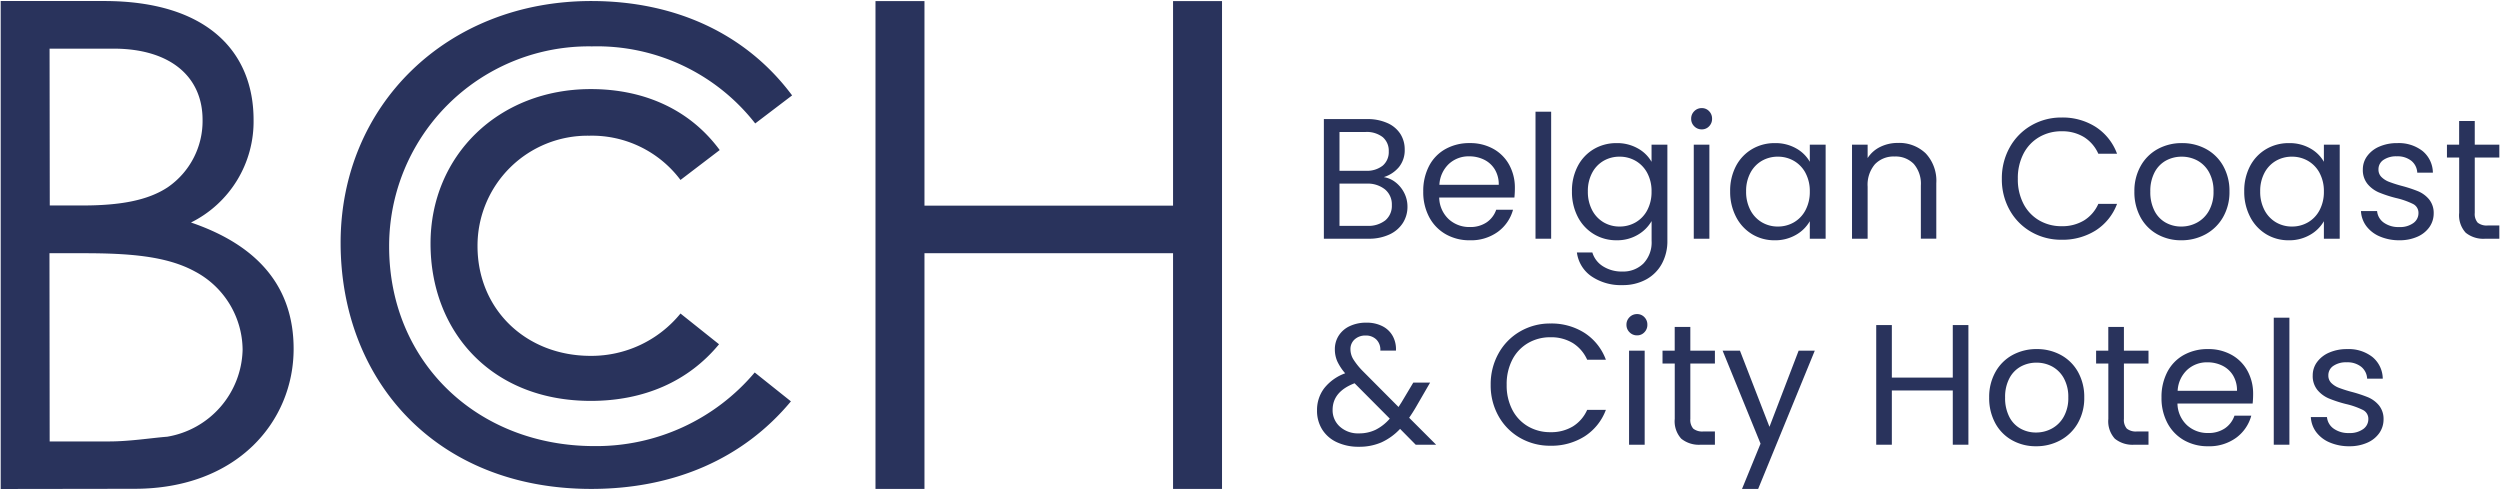
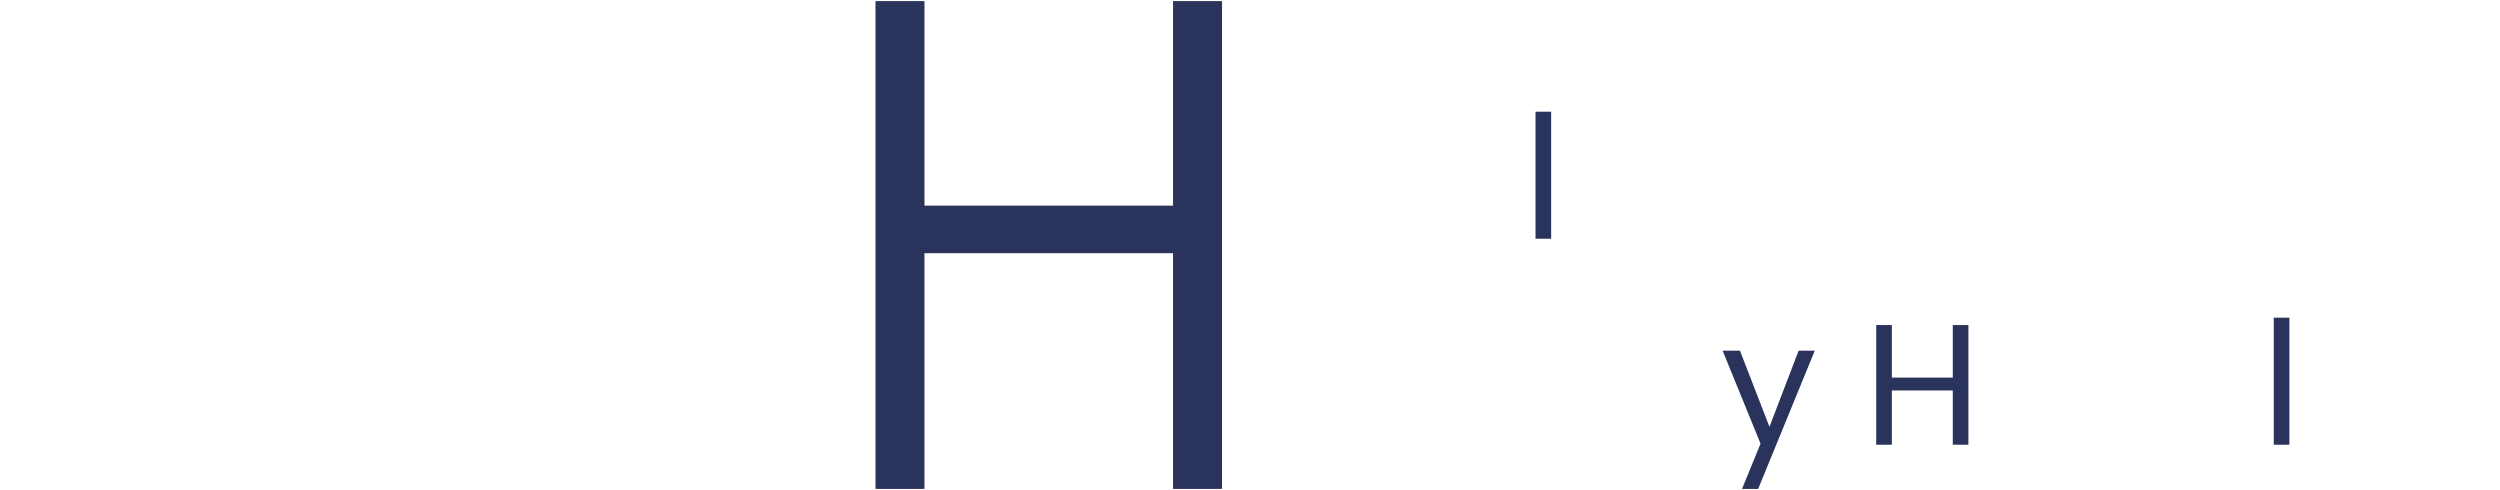
<svg xmlns="http://www.w3.org/2000/svg" width="252.678" height="49.519" viewBox="0 0 252.678 49.519">
  <defs>
    <clipPath id="clip-path">
-       <path id="Path_160" data-name="Path 160" d="M0-31.436H252.678V-80.955H0Z" transform="translate(0 80.955)" fill="none" />
-     </clipPath>
+       </clipPath>
  </defs>
  <g id="Group_228" data-name="Group 228" transform="translate(0 80.955)">
    <g id="Group_197" data-name="Group 197" transform="translate(88.487 -80.844)">
      <path id="Path_154" data-name="Path 154" d="M-19.093,0V20.674H-44.218V0h-4.95V49.305h4.95V25.481h25.125V49.305h4.949V0Z" transform="translate(49.168)" fill="#29335c" />
    </g>
    <g id="Group_203" data-name="Group 203" transform="translate(0 -80.955)" clip-path="url(#clip-path)">
      <g id="Group_198" data-name="Group 198" transform="translate(43.511 9.002)">
        <path id="Path_155" data-name="Path 155" d="M-16.04-14.4a11.617,11.617,0,0,1-9.083,4.279c-6.531,0-11.432-4.686-11.432-11.1a11.12,11.12,0,0,1,11.283-11.15A11.185,11.185,0,0,1-16.04-27.9l3.964-3.022c-2.974-4.044-7.573-6.162-13.028-6.162-9.337,0-16.2,6.731-16.2,15.614s6.143,15.9,16.2,15.9c5.387,0,9.872-1.979,12.96-5.723Z" transform="translate(41.307 37.086)" fill="#29335c" />
      </g>
      <g id="Group_199" data-name="Group 199" transform="translate(34.427 0.104)">
        <path id="Path_156" data-name="Path 156" d="M-26.569-23.835a20.948,20.948,0,0,1-16.2,7.439c-11.851,0-20.749-8.51-20.749-20.166a20.183,20.183,0,0,1,20.5-20.233,20.282,20.282,0,0,1,16.5,7.789l3.729-2.835c-4.651-6.244-11.823-9.538-20.3-9.538-14.605,0-25.333,10.542-25.333,24.431s9.619,24.88,25.333,24.88c8.362,0,15.362-3.055,20.18-8.85l-3.662-2.921Z" transform="translate(68.421 61.379)" fill="#29335c" />
      </g>
      <g id="Group_200" data-name="Group 200" transform="translate(0.07 0.104)">
        <path id="Path_157" data-name="Path 157" d="M-3.146-28.259H2.822c2.132,0,4.264-.35,5.9-.476a9.13,9.13,0,0,0,7.628-8.787,9.027,9.027,0,0,0-4.809-7.91C8.651-47.017,4.813-47.283.194-47.283H-3.171l.02,19.024Zm0-23.849H.149c3.717,0,6.586-.477,8.648-1.851a8.119,8.119,0,0,0,3.506-6.8c0-4.4-3.3-7.2-9-7.2H-3.161l.02,15.854ZM-8.1-23.453V-72.772H2.346c10.373,0,15.112,5.091,15.112,12.012a11.388,11.388,0,0,1-6.325,10.373C18-48.045,21.506-43.8,21.506-37.617c0,7.343-5.708,14.144-16.081,14.144l-13.527.02Z" transform="translate(8.101 72.772)" fill="#29335c" />
      </g>
      <g id="Group_201" data-name="Group 201" transform="translate(133.805 12.036)">
        <path id="Path_158" data-name="Path 158" d="M-4.609-4.064a3.158,3.158,0,0,1,.867,1.075,3.024,3.024,0,0,1,.321,1.371A3.024,3.024,0,0,1-3.889.039,3.18,3.18,0,0,1-5.251,1.2a4.868,4.868,0,0,1-2.108.425H-11.87V-10.466h4.337a4.912,4.912,0,0,1,2.1.408,2.973,2.973,0,0,1,1.3,1.1A2.888,2.888,0,0,1-3.7-7.4,2.7,2.7,0,0,1-4.28-5.617,3.259,3.259,0,0,1-5.815-4.6a2.552,2.552,0,0,1,1.206.538m-5.682-1.18h2.655a2.56,2.56,0,0,0,1.718-.521A1.8,1.8,0,0,0-5.312-7.2a1.8,1.8,0,0,0-.607-1.44,2.622,2.622,0,0,0-1.752-.521h-2.62ZM-5.659-.23A1.909,1.909,0,0,0-5-1.774a1.961,1.961,0,0,0-.694-1.587A2.8,2.8,0,0,0-7.55-3.943h-2.741V.325H-7.5A2.772,2.772,0,0,0-5.659-.23Z" transform="translate(11.87 10.466)" fill="#29335c" />
      </g>
      <g id="Group_202" data-name="Group 202" transform="translate(143.85 14.465)">
        <path id="Path_159" data-name="Path 159" d="M-5.848-3.491h-7.6A3.074,3.074,0,0,0-12.484-1.3a3.063,3.063,0,0,0,2.126.789A2.914,2.914,0,0,0-8.65-.985a2.524,2.524,0,0,0,.963-1.275h1.7A4.086,4.086,0,0,1-7.514-.03a4.607,4.607,0,0,1-2.845.859,4.805,4.805,0,0,1-2.42-.607A4.3,4.3,0,0,1-14.453-1.5,5.353,5.353,0,0,1-15.06-4.1a5.431,5.431,0,0,1,.59-2.585,4.136,4.136,0,0,1,1.657-1.708,4.925,4.925,0,0,1,2.455-.6,4.777,4.777,0,0,1,2.394.59,4.088,4.088,0,0,1,1.6,1.622A4.785,4.785,0,0,1-5.8-4.446,9.237,9.237,0,0,1-5.848-3.491ZM-7.826-6.328A2.6,2.6,0,0,0-8.91-7.317a3.38,3.38,0,0,0-1.518-.338,2.926,2.926,0,0,0-2.038.763,3.106,3.106,0,0,0-.963,2.116h6A2.916,2.916,0,0,0-7.826-6.328Z" transform="translate(15.06 8.991)" fill="#29335c" />
      </g>
    </g>
    <g id="Group_204" data-name="Group 204" transform="translate(155.196 -69.665)">
      <path id="Path_161" data-name="Path 161" d="M-1,0V12.838H-2.581V0Z" transform="translate(2.581)" fill="#29335c" />
    </g>
    <g id="Group_218" data-name="Group 218" transform="translate(0 -80.955)" clip-path="url(#clip-path)">
      <g id="Group_205" data-name="Group 205" transform="translate(158.874 14.465)">
        <path id="Path_162" data-name="Path 162" d="M-4.235-.341A3.575,3.575,0,0,1-2.855,1.012V-.723h1.6V8.992a4.753,4.753,0,0,1-.555,2.316A3.964,3.964,0,0,1-3.4,12.9a4.872,4.872,0,0,1-2.4.572,5.269,5.269,0,0,1-3.123-.884A3.459,3.459,0,0,1-10.4,10.172h1.562a2.485,2.485,0,0,0,1.075,1.4A3.527,3.527,0,0,0-5.8,12.1a2.9,2.9,0,0,0,2.126-.815,3.078,3.078,0,0,0,.824-2.29V7A3.8,3.8,0,0,1-4.243,8.385a4.078,4.078,0,0,1-2.151.555,4.351,4.351,0,0,1-2.3-.625,4.359,4.359,0,0,1-1.622-1.752A5.455,5.455,0,0,1-10.9,4a5.34,5.34,0,0,1,.59-2.559A4.289,4.289,0,0,1-8.693-.272a4.452,4.452,0,0,1,2.3-.607A4.233,4.233,0,0,1-4.235-.341Zm.946,2.481A3.066,3.066,0,0,0-4.46.916,3.192,3.192,0,0,0-6.082.491,3.192,3.192,0,0,0-7.7.908,3.027,3.027,0,0,0-8.858,2.122,3.871,3.871,0,0,0-9.292,4a3.958,3.958,0,0,0,.434,1.9A3.071,3.071,0,0,0-7.7,7.127a3.138,3.138,0,0,0,1.613.425A3.186,3.186,0,0,0-4.46,7.127,3.05,3.05,0,0,0-3.289,5.9a3.92,3.92,0,0,0,.434-1.882A3.871,3.871,0,0,0-3.289,2.14Z" transform="translate(10.905 0.879)" fill="#29335c" />
      </g>
      <g id="Group_206" data-name="Group 206" transform="translate(170.93 10.926)">
        <path id="Path_163" data-name="Path 163" d="M-.2-1.167a1.039,1.039,0,0,1-.313-.763A1.039,1.039,0,0,1-.2-2.694a1.038,1.038,0,0,1,.763-.312.991.991,0,0,1,.737.312,1.053,1.053,0,0,1,.3.763,1.053,1.053,0,0,1-.3.763.991.991,0,0,1-.737.313A1.039,1.039,0,0,1-.2-1.167M1.328,10.2H-.25V.689H1.328Z" transform="translate(0.511 3.006)" fill="#29335c" />
      </g>
      <g id="Group_207" data-name="Group 207" transform="translate(174.869 14.465)">
-         <path id="Path_164" data-name="Path 164" d="M-.374-1.47A4.285,4.285,0,0,1,1.248-3.179a4.454,4.454,0,0,1,2.3-.607,4.219,4.219,0,0,1,2.168.538A3.588,3.588,0,0,1,7.086-1.9V-3.63h1.6V5.877h-1.6V4.108a3.723,3.723,0,0,1-1.4,1.379,4.177,4.177,0,0,1-2.16.547,4.312,4.312,0,0,1-2.29-.625A4.378,4.378,0,0,1-.374,3.656a5.455,5.455,0,0,1-.59-2.567A5.34,5.34,0,0,1-.374-1.47Zm7.026.7A3.066,3.066,0,0,0,5.481-1.991a3.192,3.192,0,0,0-1.622-.425A3.192,3.192,0,0,0,2.245-2,3.027,3.027,0,0,0,1.083-.785,3.871,3.871,0,0,0,.649,1.089a3.958,3.958,0,0,0,.434,1.9A3.071,3.071,0,0,0,2.245,4.22a3.138,3.138,0,0,0,1.613.425A3.186,3.186,0,0,0,5.481,4.22,3.05,3.05,0,0,0,6.652,2.988a3.92,3.92,0,0,0,.434-1.882A3.871,3.871,0,0,0,6.652-.767Z" transform="translate(0.964 3.786)" fill="#29335c" />
+         <path id="Path_164" data-name="Path 164" d="M-.374-1.47A4.285,4.285,0,0,1,1.248-3.179a4.454,4.454,0,0,1,2.3-.607,4.219,4.219,0,0,1,2.168.538A3.588,3.588,0,0,1,7.086-1.9h1.6V5.877h-1.6V4.108a3.723,3.723,0,0,1-1.4,1.379,4.177,4.177,0,0,1-2.16.547,4.312,4.312,0,0,1-2.29-.625A4.378,4.378,0,0,1-.374,3.656a5.455,5.455,0,0,1-.59-2.567A5.34,5.34,0,0,1-.374-1.47Zm7.026.7A3.066,3.066,0,0,0,5.481-1.991a3.192,3.192,0,0,0-1.622-.425A3.192,3.192,0,0,0,2.245-2,3.027,3.027,0,0,0,1.083-.785,3.871,3.871,0,0,0,.649,1.089a3.958,3.958,0,0,0,.434,1.9A3.071,3.071,0,0,0,2.245,4.22a3.138,3.138,0,0,0,1.613.425A3.186,3.186,0,0,0,5.481,4.22,3.05,3.05,0,0,0,6.652,2.988a3.92,3.92,0,0,0,.434-1.882A3.871,3.871,0,0,0,6.652-.767Z" transform="translate(0.964 3.786)" fill="#29335c" />
      </g>
      <g id="Group_208" data-name="Group 208" transform="translate(187.186 14.448)">
        <path id="Path_165" data-name="Path 165" d="M-4.725-.666A4.041,4.041,0,0,1-3.65,2.361v5.6H-5.211V2.587A3.059,3.059,0,0,0-5.922.409,2.543,2.543,0,0,0-7.865-.345,2.6,2.6,0,0,0-9.852.435a3.188,3.188,0,0,0-.738,2.272V7.964h-1.579V-1.542h1.579V-.189A3.144,3.144,0,0,1-9.314-1.317a3.961,3.961,0,0,1,1.778-.4A3.854,3.854,0,0,1-4.725-.666Z" transform="translate(12.168 1.716)" fill="#29335c" />
      </g>
      <g id="Group_209" data-name="Group 209" transform="translate(202.331 11.88)">
        <path id="Path_166" data-name="Path 166" d="M-.507-1.911A5.8,5.8,0,0,1,1.67-4.123a6,6,0,0,1,3.062-.8,6.215,6.215,0,0,1,3.453.954A5.471,5.471,0,0,1,10.337-1.26H8.445A3.8,3.8,0,0,0,7-2.943a4.2,4.2,0,0,0-2.264-.59,4.413,4.413,0,0,0-2.272.59A4.127,4.127,0,0,0,.881-1.269,5.369,5.369,0,0,0,.309,1.273,5.326,5.326,0,0,0,.881,3.8,4.119,4.119,0,0,0,2.46,5.471a4.407,4.407,0,0,0,2.272.59A4.239,4.239,0,0,0,7,5.479,3.743,3.743,0,0,0,8.445,3.805h1.891a5.429,5.429,0,0,1-2.151,2.68,6.256,6.256,0,0,1-3.453.946A6.058,6.058,0,0,1,1.67,6.642,5.758,5.758,0,0,1-.507,4.448a6.314,6.314,0,0,1-.8-3.175A6.362,6.362,0,0,1-.507-1.911Z" transform="translate(1.305 4.921)" fill="#29335c" />
      </g>
      <g id="Group_210" data-name="Group 210" transform="translate(215.725 14.465)">
        <path id="Path_167" data-name="Path 167" d="M-1.47-5.848a4.315,4.315,0,0,1-1.7-1.726,5.288,5.288,0,0,1-.616-2.594,5.133,5.133,0,0,1,.633-2.576,4.361,4.361,0,0,1,1.726-1.718,5.009,5.009,0,0,1,2.446-.6,5.009,5.009,0,0,1,2.446.6,4.379,4.379,0,0,1,1.726,1.709,5.128,5.128,0,0,1,.633,2.585,5.067,5.067,0,0,1-.65,2.594A4.509,4.509,0,0,1,3.414-5.848,5.049,5.049,0,0,1,.95-5.241a4.864,4.864,0,0,1-2.42-.607m4.016-1.18a3.031,3.031,0,0,0,1.206-1.2,3.832,3.832,0,0,0,.46-1.943,3.892,3.892,0,0,0-.451-1.943A2.96,2.96,0,0,0,2.581-13.3,3.3,3.3,0,0,0,1-13.69a3.281,3.281,0,0,0-1.588.39,2.871,2.871,0,0,0-1.154,1.188,4.027,4.027,0,0,0-.434,1.943,4.131,4.131,0,0,0,.425,1.96A2.818,2.818,0,0,0-.611-7.02,3.188,3.188,0,0,0,.95-6.629,3.327,3.327,0,0,0,2.546-7.028Z" transform="translate(3.786 15.061)" fill="#29335c" />
      </g>
      <g id="Group_211" data-name="Group 211" transform="translate(226.828 14.465)">
-         <path id="Path_168" data-name="Path 168" d="M-.374-1.47A4.285,4.285,0,0,1,1.248-3.179a4.454,4.454,0,0,1,2.3-.607,4.219,4.219,0,0,1,2.168.538A3.588,3.588,0,0,1,7.086-1.9V-3.63h1.6V5.877h-1.6V4.108a3.723,3.723,0,0,1-1.4,1.379,4.177,4.177,0,0,1-2.16.547,4.312,4.312,0,0,1-2.29-.625A4.378,4.378,0,0,1-.374,3.656a5.455,5.455,0,0,1-.59-2.567A5.34,5.34,0,0,1-.374-1.47Zm7.026.7A3.066,3.066,0,0,0,5.481-1.991a3.191,3.191,0,0,0-1.622-.425A3.193,3.193,0,0,0,2.245-2,3.027,3.027,0,0,0,1.083-.785,3.871,3.871,0,0,0,.649,1.089a3.958,3.958,0,0,0,.434,1.9A3.071,3.071,0,0,0,2.245,4.22a3.139,3.139,0,0,0,1.614.425A3.185,3.185,0,0,0,5.481,4.22,3.05,3.05,0,0,0,6.652,2.988a3.92,3.92,0,0,0,.434-1.882A3.871,3.871,0,0,0,6.652-.767Z" transform="translate(0.964 3.786)" fill="#29335c" />
-       </g>
+         </g>
      <g id="Group_212" data-name="Group 212" transform="translate(238.625 14.465)">
        <path id="Path_169" data-name="Path 169" d="M-1.222-6A3.305,3.305,0,0,1-2.593-7.038a2.77,2.77,0,0,1-.555-1.535h1.631A1.6,1.6,0,0,0-.849-7.411a2.539,2.539,0,0,0,1.57.451,2.283,2.283,0,0,0,1.422-.4,1.218,1.218,0,0,0,.521-1.006.992.992,0,0,0-.555-.929,7.823,7.823,0,0,0-1.718-.6,12.615,12.615,0,0,1-1.726-.564,3.06,3.06,0,0,1-1.145-.85,2.215,2.215,0,0,1-.477-1.483,2.247,2.247,0,0,1,.434-1.336,2.943,2.943,0,0,1,1.232-.963A4.436,4.436,0,0,1,.53-15.443a3.893,3.893,0,0,1,2.55.8,2.877,2.877,0,0,1,1.041,2.186H2.542a1.632,1.632,0,0,0-.6-1.2,2.232,2.232,0,0,0-1.466-.451,2.262,2.262,0,0,0-1.354.364,1.127,1.127,0,0,0-.5.954,1.044,1.044,0,0,0,.3.772,2.213,2.213,0,0,0,.763.486,13.08,13.08,0,0,0,1.275.408,13.837,13.837,0,0,1,1.666.546,2.927,2.927,0,0,1,1.1.807,2.165,2.165,0,0,1,.477,1.406A2.406,2.406,0,0,1,3.774-6.96a2.885,2.885,0,0,1-1.223.98,4.371,4.371,0,0,1-1.813.356A4.923,4.923,0,0,1-1.222-6Z" transform="translate(3.148 15.443)" fill="#29335c" />
      </g>
      <g id="Group_213" data-name="Group 213" transform="translate(247.316 12.227)">
        <path id="Path_170" data-name="Path 170" d="M-1.784-2.346v5.6a1.332,1.332,0,0,0,.295.981,1.454,1.454,0,0,0,1.024.286H.7V5.86H-.726A2.829,2.829,0,0,1-2.7,5.253a2.605,2.605,0,0,1-.659-2v-5.6H-4.595v-1.3h1.232V-6.041h1.579v2.394H.7v1.3Z" transform="translate(4.595 6.041)" fill="#29335c" />
      </g>
      <g id="Group_214" data-name="Group 214" transform="translate(133.111 32.612)">
        <path id="Path_171" data-name="Path 171" d="M-6.333-7.831l-1.579-1.6A5.971,5.971,0,0,1-9.8-8.065a5.591,5.591,0,0,1-2.272.442,5.163,5.163,0,0,1-2.212-.451,3.447,3.447,0,0,1-1.492-1.284,3.543,3.543,0,0,1-.529-1.943,3.62,3.62,0,0,1,.72-2.23,4.748,4.748,0,0,1,2.125-1.518,5.167,5.167,0,0,1-.8-1.214,2.994,2.994,0,0,1-.243-1.214,2.525,2.525,0,0,1,.39-1.379,2.622,2.622,0,0,1,1.119-.963,3.863,3.863,0,0,1,1.683-.347,3.461,3.461,0,0,1,1.631.365A2.422,2.422,0,0,1-8.64-18.787a2.766,2.766,0,0,1,.312,1.448H-9.907a1.44,1.44,0,0,0-.4-1.119,1.474,1.474,0,0,0-1.076-.408,1.588,1.588,0,0,0-1.119.391,1.294,1.294,0,0,0-.425,1,1.953,1.953,0,0,0,.286,1.006,7.126,7.126,0,0,0,.963,1.2l3.609,3.626.312-.486,1.18-1.978h1.7L-6.3-11.648q-.3.521-.694,1.093l2.724,2.724Zm-4.051-1.51a4.614,4.614,0,0,0,1.431-1.127l-3.556-3.574q-2.221.851-2.221,2.689a2.209,2.209,0,0,0,.738,1.7,2.724,2.724,0,0,0,1.917.677A3.831,3.831,0,0,0-10.384-9.34Z" transform="translate(16.308 20.166)" fill="#29335c" />
      </g>
      <g id="Group_215" data-name="Group 215" transform="translate(150.667 32.699)">
        <path id="Path_172" data-name="Path 172" d="M-.507-1.911A5.8,5.8,0,0,1,1.67-4.123a6,6,0,0,1,3.062-.8,6.215,6.215,0,0,1,3.453.954A5.471,5.471,0,0,1,10.337-1.26H8.445A3.8,3.8,0,0,0,7-2.943a4.2,4.2,0,0,0-2.264-.59,4.413,4.413,0,0,0-2.272.59A4.127,4.127,0,0,0,.881-1.269,5.369,5.369,0,0,0,.309,1.273,5.326,5.326,0,0,0,.881,3.8,4.119,4.119,0,0,0,2.46,5.471a4.407,4.407,0,0,0,2.272.59A4.239,4.239,0,0,0,7,5.479,3.743,3.743,0,0,0,8.445,3.805h1.891a5.429,5.429,0,0,1-2.151,2.68,6.256,6.256,0,0,1-3.453.946A6.058,6.058,0,0,1,1.67,6.642,5.758,5.758,0,0,1-.507,4.448a6.314,6.314,0,0,1-.8-3.175A6.362,6.362,0,0,1-.507-1.911Z" transform="translate(1.305 4.921)" fill="#29335c" />
      </g>
      <g id="Group_216" data-name="Group 216" transform="translate(164.39 31.745)">
-         <path id="Path_173" data-name="Path 173" d="M-.2-1.167a1.039,1.039,0,0,1-.313-.763A1.039,1.039,0,0,1-.2-2.694a1.038,1.038,0,0,1,.763-.312.991.991,0,0,1,.737.312,1.053,1.053,0,0,1,.3.763,1.053,1.053,0,0,1-.3.763.991.991,0,0,1-.737.313A1.039,1.039,0,0,1-.2-1.167M1.328,10.2H-.25V.689H1.328Z" transform="translate(0.511 3.006)" fill="#29335c" />
-       </g>
+         </g>
      <g id="Group_217" data-name="Group 217" transform="translate(168.033 33.046)">
        <path id="Path_174" data-name="Path 174" d="M-1.784-2.346v5.6a1.332,1.332,0,0,0,.295.981,1.454,1.454,0,0,0,1.024.286H.7V5.86H-.726A2.829,2.829,0,0,1-2.7,5.253a2.605,2.605,0,0,1-.659-2v-5.6H-4.595v-1.3h1.232V-6.041h1.579v2.394H.7v1.3Z" transform="translate(4.595 6.041)" fill="#29335c" />
      </g>
    </g>
    <g id="Group_219" data-name="Group 219" transform="translate(174.106 -45.515)">
      <path id="Path_176" data-name="Path 176" d="M-4.879,0-7.828,7.7-10.812,0h-1.752L-8.73,9.4l-1.874,4.58h1.631L-3.247,0Z" transform="translate(12.564)" fill="#29335c" />
    </g>
    <g id="Group_220" data-name="Group 220" transform="translate(189.632 -48.1)">
      <path id="Path_177" data-name="Path 177" d="M-5.914,0V12.092H-7.493V6.61h-6.159v5.483h-1.579V0h1.579V5.309h6.159V0Z" transform="translate(15.231)" fill="#29335c" />
    </g>
    <g id="Group_224" data-name="Group 224" transform="translate(0 -80.955)" clip-path="url(#clip-path)">
      <g id="Group_221" data-name="Group 221" transform="translate(201.048 35.283)">
        <path id="Path_178" data-name="Path 178" d="M-1.47-5.848a4.315,4.315,0,0,1-1.7-1.726,5.288,5.288,0,0,1-.616-2.594,5.133,5.133,0,0,1,.633-2.576,4.361,4.361,0,0,1,1.726-1.718,5.009,5.009,0,0,1,2.446-.6,5.009,5.009,0,0,1,2.446.6,4.379,4.379,0,0,1,1.726,1.709,5.128,5.128,0,0,1,.633,2.585,5.067,5.067,0,0,1-.65,2.594A4.509,4.509,0,0,1,3.414-5.848,5.049,5.049,0,0,1,.95-5.241,4.864,4.864,0,0,1-1.47-5.848Zm4.016-1.18a3.031,3.031,0,0,0,1.206-1.2,3.832,3.832,0,0,0,.46-1.943,3.892,3.892,0,0,0-.451-1.943A2.96,2.96,0,0,0,2.581-13.3,3.3,3.3,0,0,0,1-13.69a3.277,3.277,0,0,0-1.587.39,2.868,2.868,0,0,0-1.154,1.188,4.027,4.027,0,0,0-.434,1.943,4.131,4.131,0,0,0,.425,1.96A2.818,2.818,0,0,0-.611-7.02,3.188,3.188,0,0,0,.95-6.629,3.327,3.327,0,0,0,2.546-7.028Z" transform="translate(3.786 15.061)" fill="#29335c" />
      </g>
      <g id="Group_222" data-name="Group 222" transform="translate(211.856 33.046)">
        <path id="Path_179" data-name="Path 179" d="M-1.784-2.346v5.6a1.332,1.332,0,0,0,.295.981,1.454,1.454,0,0,0,1.024.286H.7V5.86H-.726A2.829,2.829,0,0,1-2.7,5.253a2.605,2.605,0,0,1-.659-2v-5.6H-4.595v-1.3h1.232V-6.041h1.579v2.394H.7v1.3Z" transform="translate(4.595 6.041)" fill="#29335c" />
      </g>
      <g id="Group_223" data-name="Group 223" transform="translate(218.466 35.284)">
        <path id="Path_180" data-name="Path 180" d="M-5.848-3.491h-7.6A3.074,3.074,0,0,0-12.484-1.3a3.063,3.063,0,0,0,2.126.789A2.914,2.914,0,0,0-8.65-.985a2.524,2.524,0,0,0,.963-1.275h1.7A4.086,4.086,0,0,1-7.514-.03a4.607,4.607,0,0,1-2.845.859,4.805,4.805,0,0,1-2.42-.607A4.3,4.3,0,0,1-14.453-1.5,5.353,5.353,0,0,1-15.06-4.1a5.431,5.431,0,0,1,.59-2.585,4.138,4.138,0,0,1,1.656-1.708,4.929,4.929,0,0,1,2.455-.6,4.777,4.777,0,0,1,2.394.59,4.088,4.088,0,0,1,1.6,1.622A4.786,4.786,0,0,1-5.8-4.446,9.237,9.237,0,0,1-5.848-3.491ZM-7.826-6.328A2.6,2.6,0,0,0-8.91-7.317a3.38,3.38,0,0,0-1.518-.338,2.926,2.926,0,0,0-2.038.763,3.106,3.106,0,0,0-.963,2.116h6A2.916,2.916,0,0,0-7.826-6.328Z" transform="translate(15.06 8.991)" fill="#29335c" />
      </g>
    </g>
    <g id="Group_225" data-name="Group 225" transform="translate(229.812 -48.846)">
      <path id="Path_182" data-name="Path 182" d="M-1,0V12.838H-2.581V0Z" transform="translate(2.581)" fill="#29335c" />
    </g>
    <g id="Group_227" data-name="Group 227" transform="translate(0 -80.955)" clip-path="url(#clip-path)">
      <g id="Group_226" data-name="Group 226" transform="translate(233.559 35.284)">
        <path id="Path_183" data-name="Path 183" d="M-1.222-6A3.305,3.305,0,0,1-2.593-7.038a2.77,2.77,0,0,1-.555-1.535h1.631A1.6,1.6,0,0,0-.849-7.411a2.539,2.539,0,0,0,1.57.451,2.283,2.283,0,0,0,1.422-.4,1.218,1.218,0,0,0,.521-1.006.992.992,0,0,0-.555-.929,7.823,7.823,0,0,0-1.718-.6,12.615,12.615,0,0,1-1.726-.564,3.06,3.06,0,0,1-1.145-.85,2.214,2.214,0,0,1-.477-1.483,2.247,2.247,0,0,1,.434-1.336,2.943,2.943,0,0,1,1.232-.963A4.436,4.436,0,0,1,.53-15.443a3.893,3.893,0,0,1,2.55.8,2.877,2.877,0,0,1,1.041,2.186H2.542a1.632,1.632,0,0,0-.6-1.2,2.232,2.232,0,0,0-1.466-.451,2.262,2.262,0,0,0-1.354.364,1.127,1.127,0,0,0-.5.954,1.044,1.044,0,0,0,.3.772,2.213,2.213,0,0,0,.763.486,13.08,13.08,0,0,0,1.275.408,13.787,13.787,0,0,1,1.665.546,2.924,2.924,0,0,1,1.1.807,2.165,2.165,0,0,1,.477,1.406A2.406,2.406,0,0,1,3.774-6.96a2.885,2.885,0,0,1-1.223.98,4.371,4.371,0,0,1-1.813.356A4.923,4.923,0,0,1-1.222-6Z" transform="translate(3.148 15.443)" fill="#29335c" />
      </g>
    </g>
  </g>
</svg>